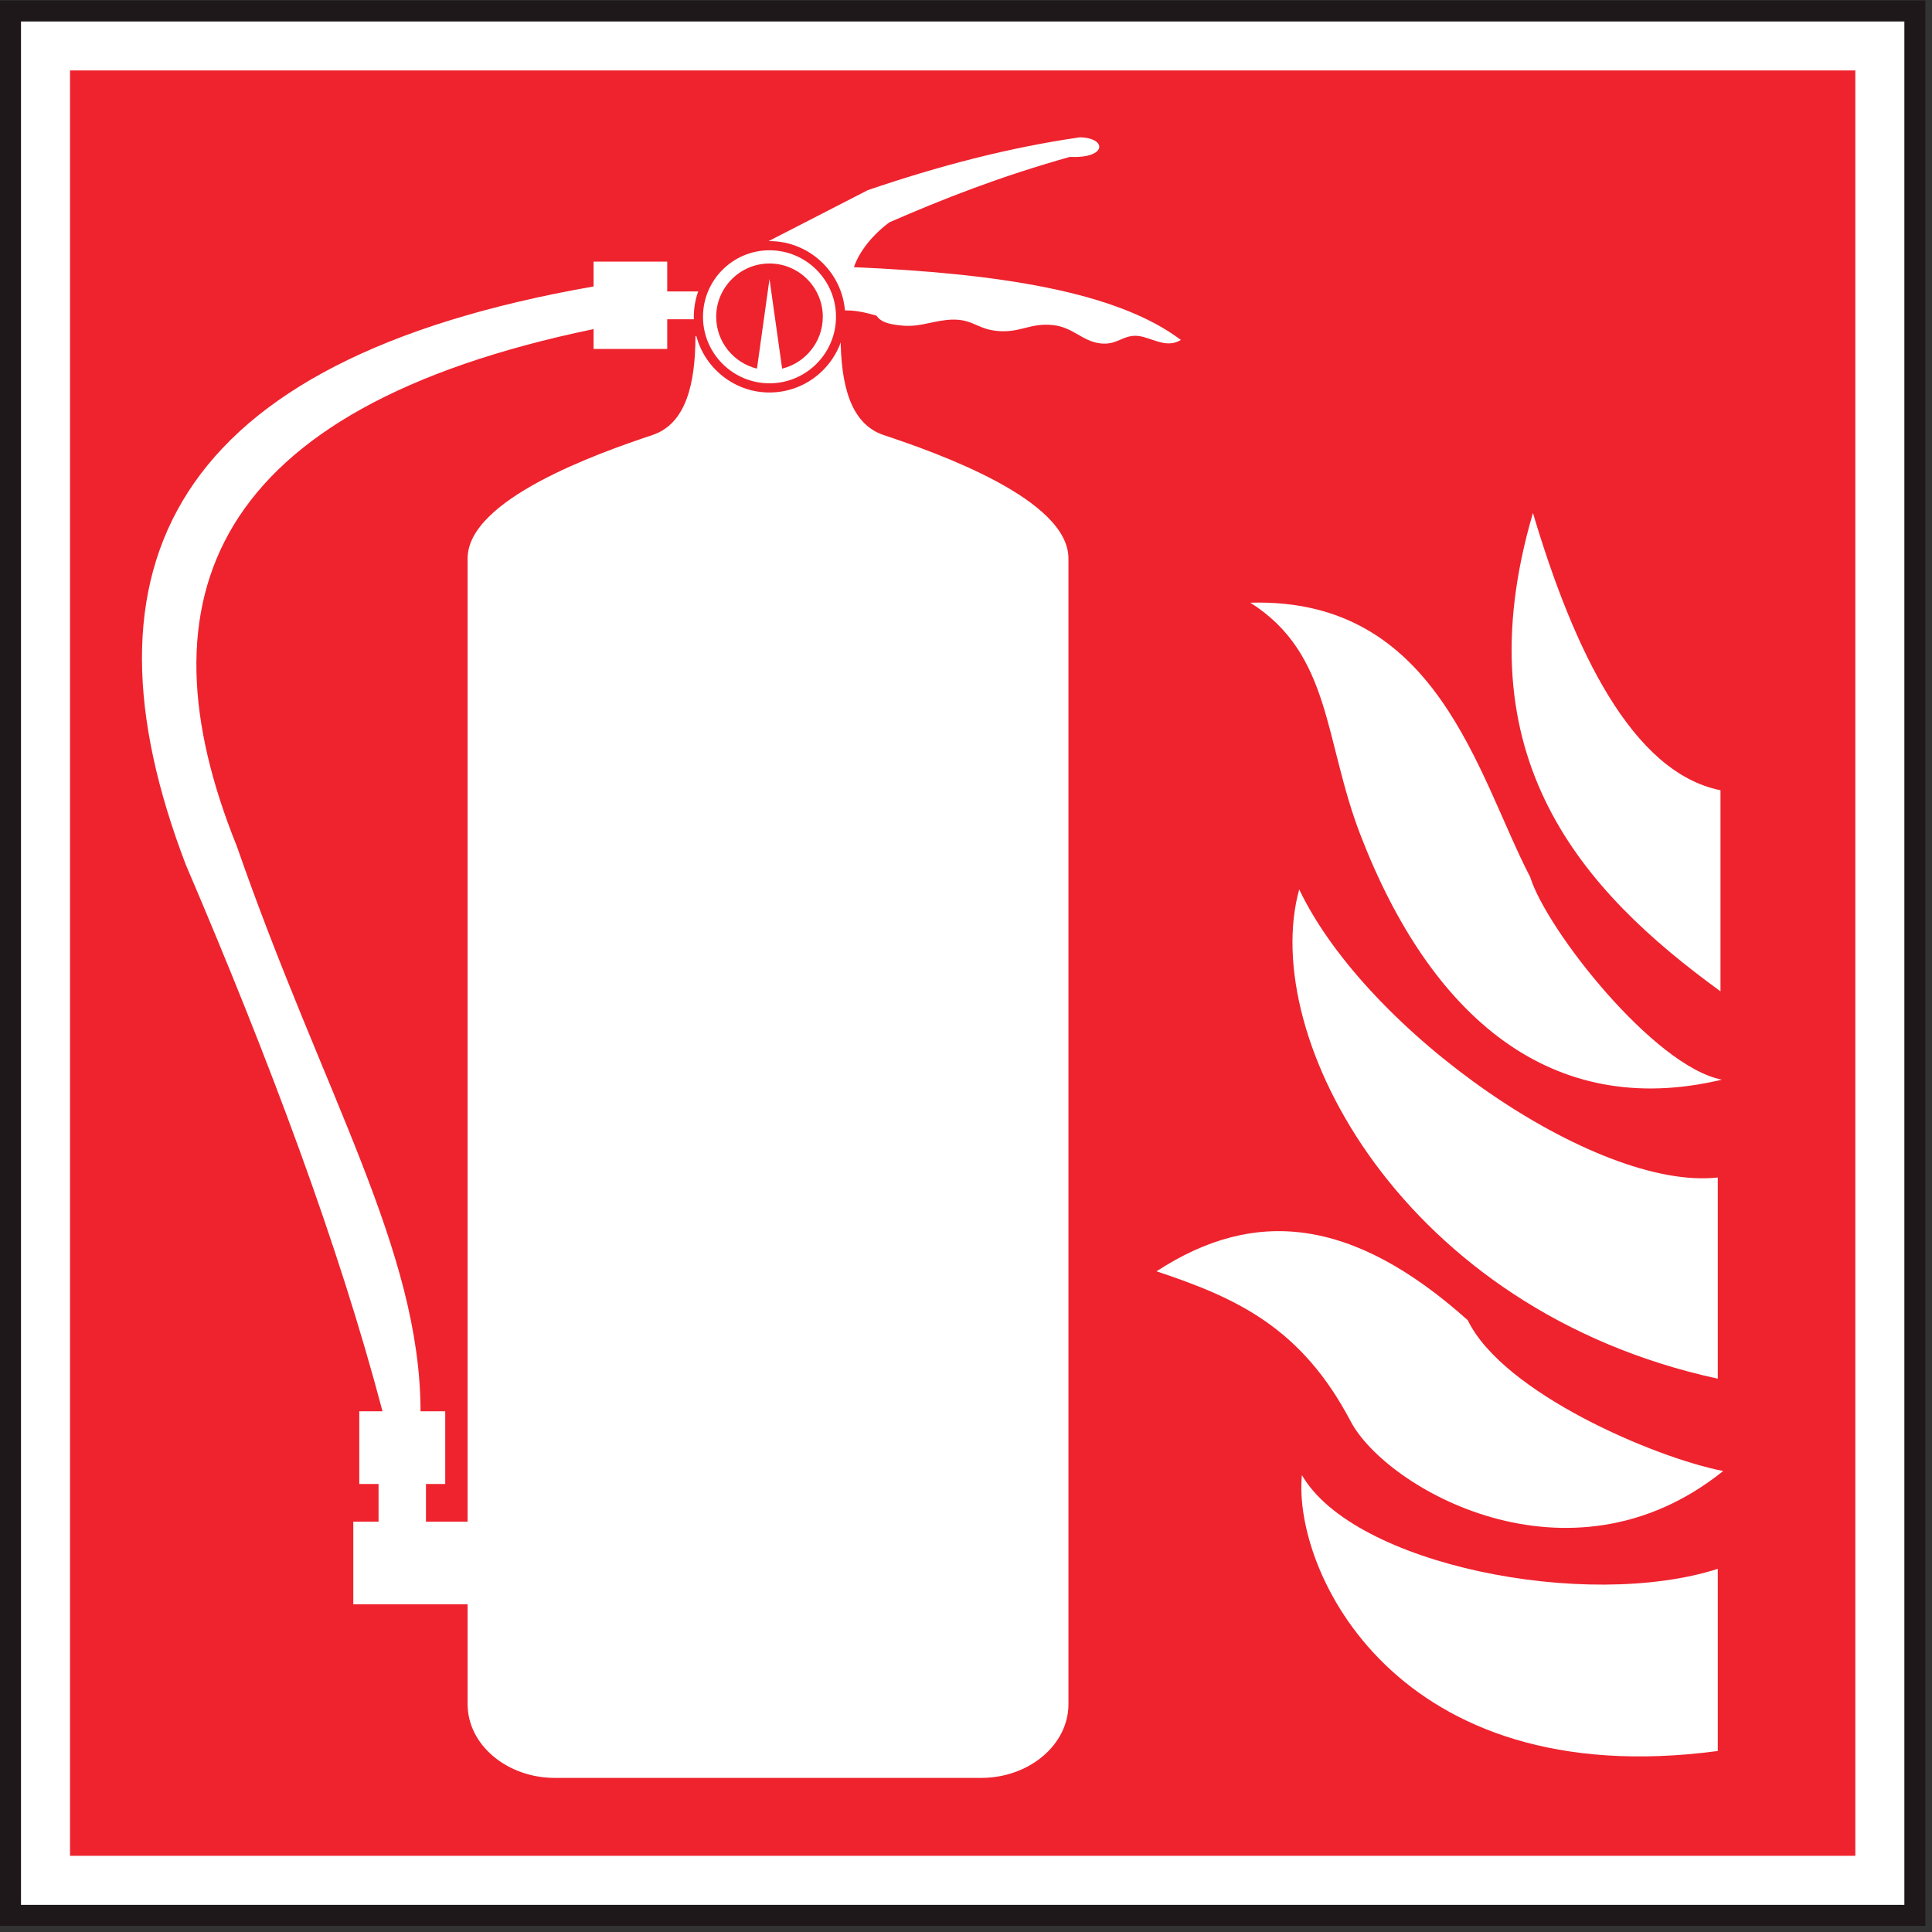
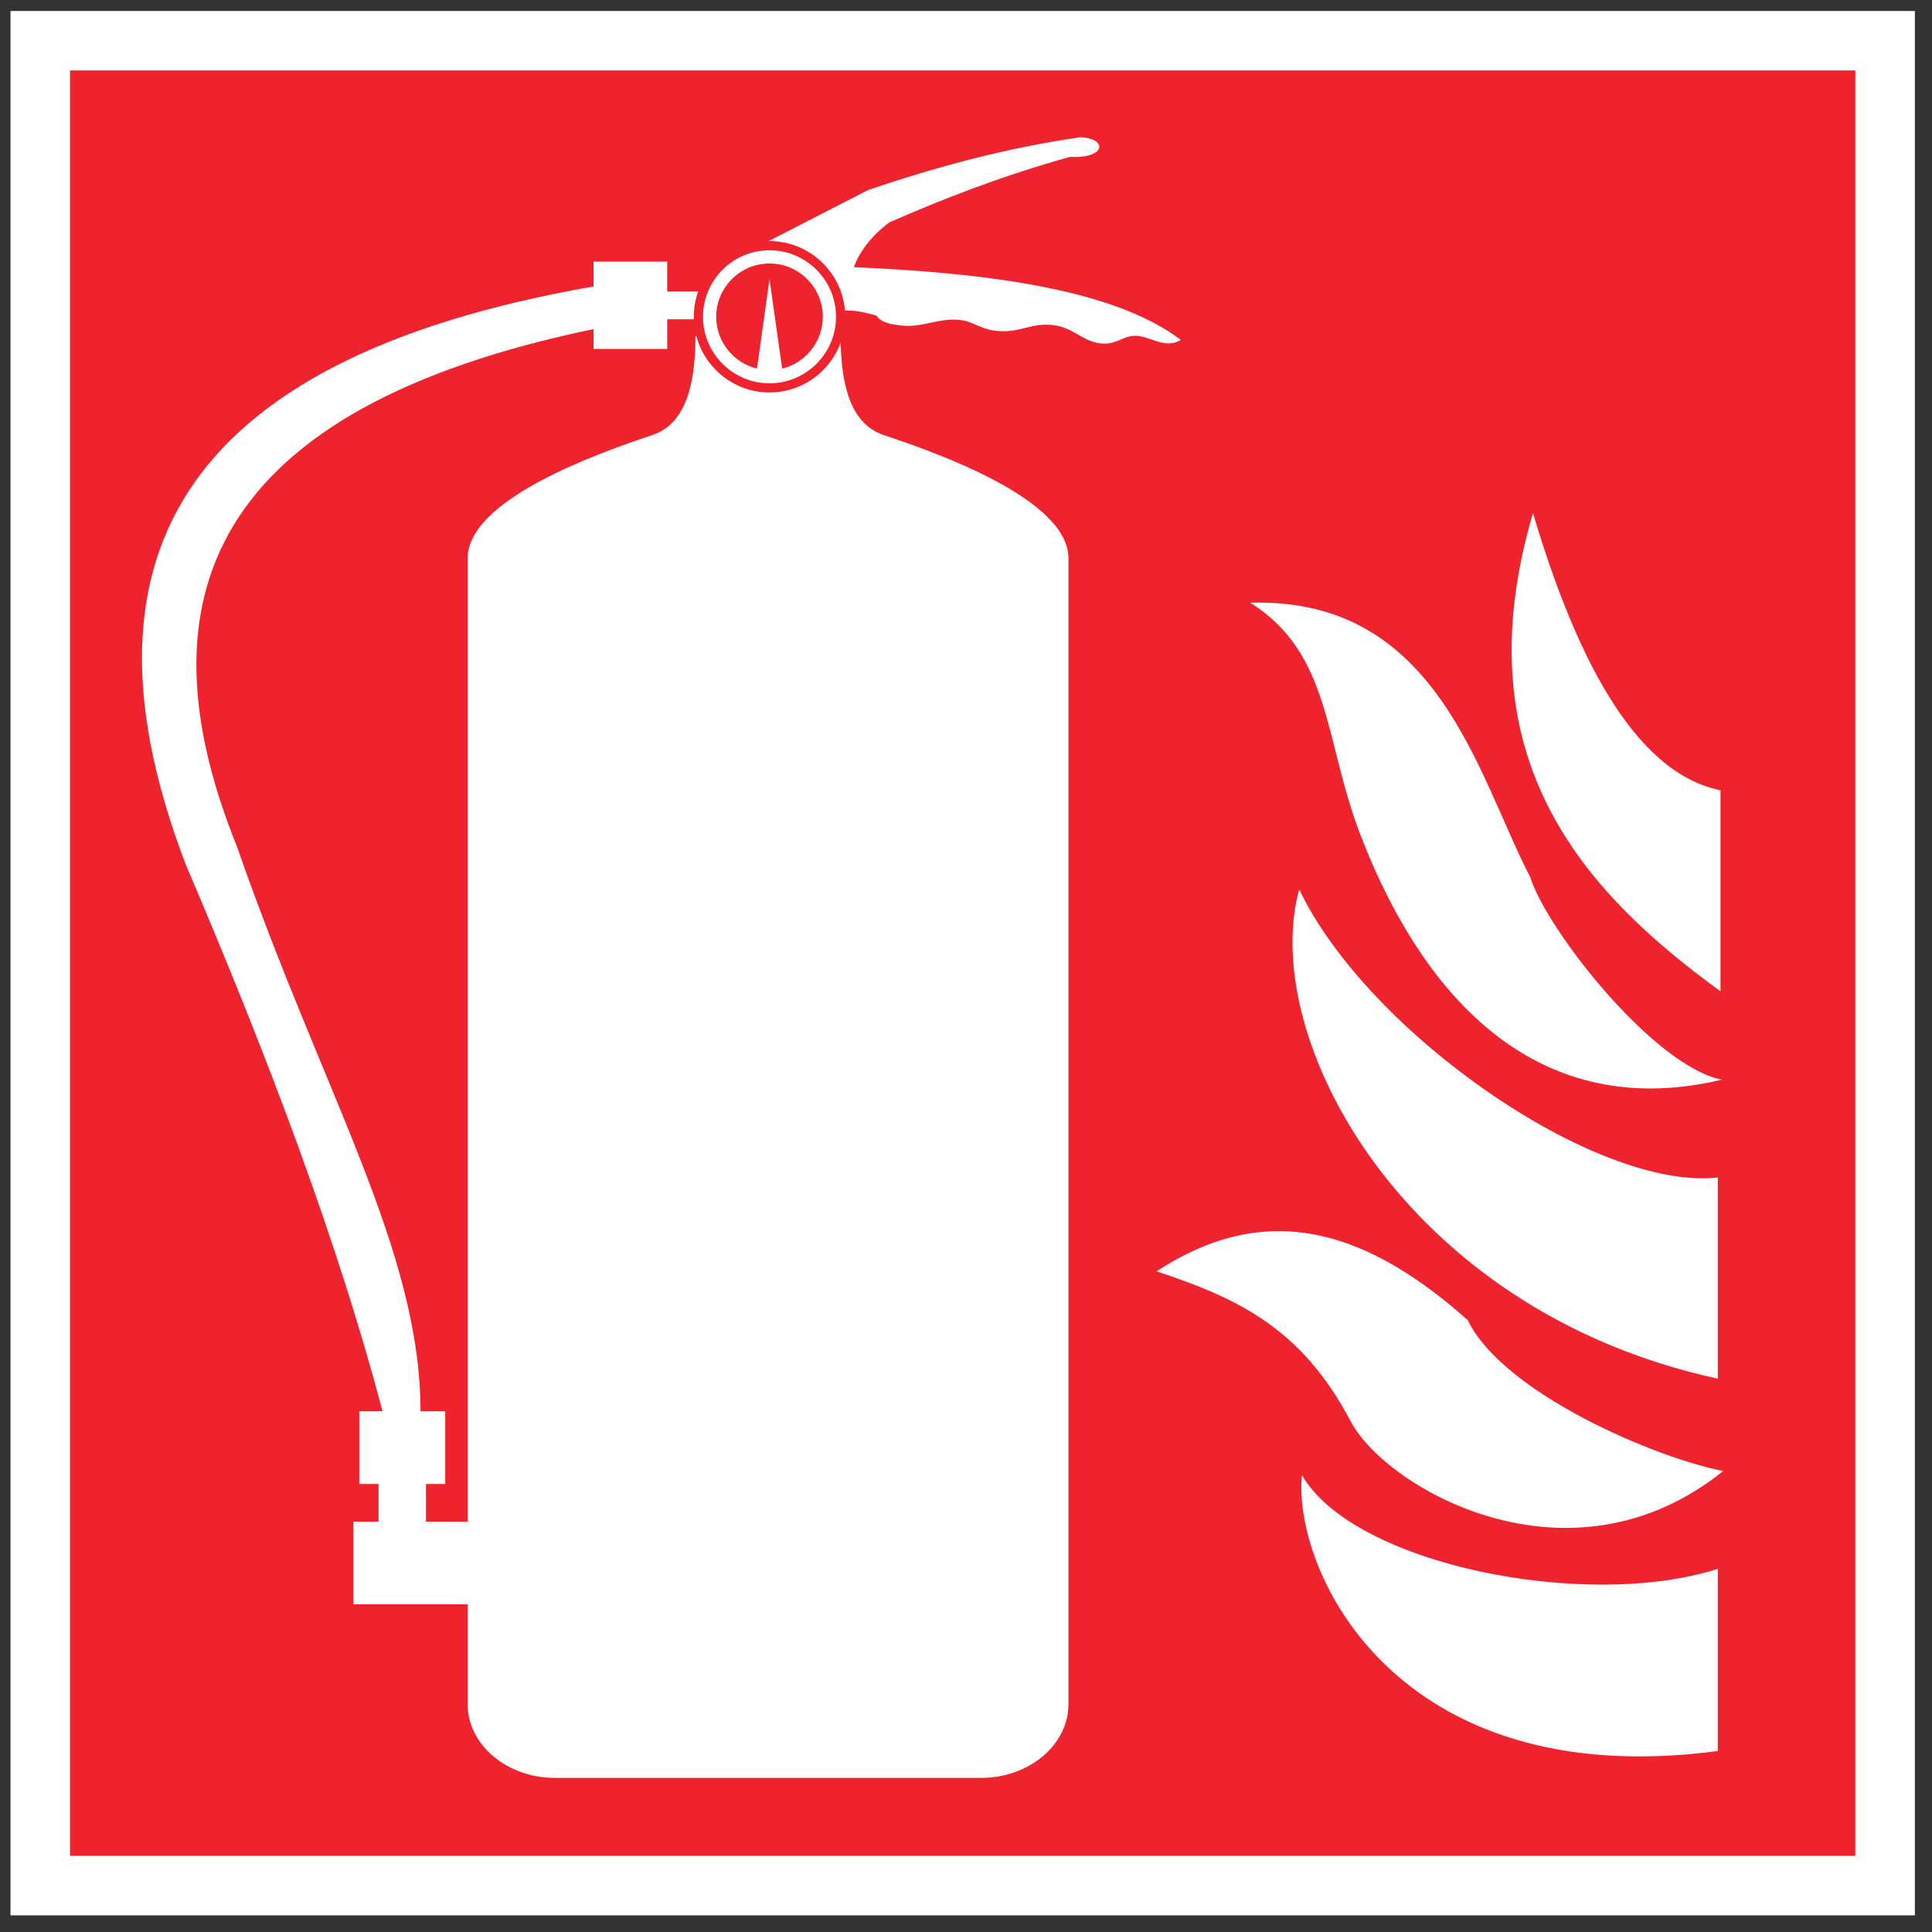
<svg xmlns="http://www.w3.org/2000/svg" viewBox="0 0 122.667 122.667" height="122.667" width="122.667" xml:space="preserve" id="svg2" version="1.1">
  <rect x="0" y="0" width="122.667" height="122.667" fill="#333333" stroke="none" />
  <defs id="defs6" />
  <g transform="matrix(1.333,0,0,-1.333,0,122.667)" id="g10">
    <g transform="scale(0.1)" id="g12">
      <path id="path14" style="fill:#ffffff;fill-opacity:1;fill-rule:nonzero;stroke:none" d="m 5,7.93 h 907.07 v 907.07 H 5 Z" />
-       <path id="path16" style="fill:none;stroke:#1e181a;stroke-width:10;stroke-linecap:butt;stroke-linejoin:miter;stroke-miterlimit:10;stroke-dasharray:none;stroke-opacity:1" d="m 5,7.93 h 907.07 v 907.07 H 5 Z" />
      <path id="path18" style="fill:#ee232e;fill-opacity:1;fill-rule:evenodd;stroke:none" d="m 33.359,36.289 h 850.352 v 850.391 H 33.359 Z" />
      <path id="path20" style="fill:#ffffff;fill-opacity:1;fill-rule:evenodd;stroke:none" d="M 514.449,854.84 C 480.738,850 447.031,841.172 413.32,829.648 L 352.73,798.52 c -8.859,-4.258 -13.121,-10.161 -14.41,-17.11 h -20.511 v 14.211 H 282.73 V 783.789 C 81.211,748.59 34.219,650.16 88.519,508.32 128.551,414.73 161.371,327.031 182.191,248.012 h -11.062 v -34.614 h 9.18 V 195.469 H 168.281 V 156.09 h 54.449 v -47.61 c 0,-19.3 18.719,-35.082 41.61,-35.082 h 202.961 c 22.898,0 41.609,15.781 41.609,35.082 v 545.782 c 0,28.117 -62,50.078 -88.012,58.75 -15.976,5.347 -20.468,24.328 -20.507,47.066 h -9.801 c 0.539,3.981 1.558,7.852 3,11.684 9.961,1.047 13.949,1.008 23.91,-1.883 2.23,-3.359 6.602,-4.059 10.738,-4.57 8.953,-1.168 14.301,1.601 22.5,2.5 12.231,1.293 13.832,-4.137 23.992,-5.188 11.09,-1.141 15.739,3.859 26.481,2.809 10,-0.942 14.258,-7.891 23.199,-8.789 8.75,-0.903 11.211,5.55 20.238,3.089 5.942,-1.609 11.762,-5.121 17.813,-1.41 -30.582,23.129 -87.383,31.719 -155.742,34.649 2.66,7.73 9.019,15.511 16.91,21.371 25.43,11.09 52.582,21.789 85.98,31.172 17.539,-0.864 17.93,8.937 4.84,9.328 M 282.73,763.48 v -9.46 h 35.079 v 14.14 h 20.98 c 0.551,-2.609 1.332,-5.351 2.262,-8.082 H 331.25 C 331.211,737.34 326.719,718.359 310.738,713.012 284.73,704.34 222.73,682.379 222.73,654.262 V 195.469 h -19.839 v 17.929 h 9.179 v 34.614 h -11.761 c -0.149,77.109 -46.36,150.816 -87.5,269.136 C 65.078,635.309 100.352,725.621 282.73,763.48" />
      <path id="path22" style="fill:#ee232e;fill-opacity:1;fill-rule:nonzero;stroke:none" d="m 366.52,805.391 h 0.039 v -8.711 H 366.52 Z m 0.039,0 c 9.89,0 18.91,-4.063 25.429,-10.59 l -6.129,-6.129 c -4.961,4.918 -11.8,7.969 -19.3,8.008 z m 25.429,-10.59 c 6.532,-6.52 10.59,-15.5 10.59,-25.422 h -8.707 c 0,7.5 -3.09,14.332 -8.012,19.293 z m 10.59,-25.461 h -8.707 v 0.039 h 8.707 z m 0,0 h -8.707 z m 0,0 c 0,-9.93 -4.058,-18.949 -10.59,-25.469 l -6.129,6.168 c 4.922,4.922 8.012,11.762 8.012,19.301 z m -10.59,-25.469 c -6.519,-6.531 -15.508,-10.551 -25.429,-10.59 v 8.707 c 7.5,0.043 14.339,3.09 19.3,8.051 z m -25.429,-10.59 h -0.039 v 8.707 h 0.039 z m -0.039,0 v 8.707 z m 0,0 c -9.918,0 -18.942,4.059 -25.469,10.629 l 6.179,6.129 c 4.918,-4.961 11.75,-8.051 19.29,-8.051 z m -25.469,10.629 c -6.52,6.481 -10.539,15.5 -10.582,25.391 h 8.75 c 0,-7.5 3.051,-14.34 8.011,-19.262 z m -10.582,25.43 h 8.75 v -0.039 h -8.75 z m 0,0.039 h 8.75 v -0.039 h -8.75 z m 0,0 c 0,9.883 4.062,18.902 10.621,25.422 l 6.101,-6.129 c -4.921,-4.961 -7.972,-11.793 -7.972,-19.293 z m 10.621,25.422 c 6.531,6.527 15.512,10.59 25.39,10.59 v -8.711 c -7.5,-0.039 -14.332,-3.09 -19.289,-8.008 z m 25.39,10.59 h 0.039 v -8.711 H 366.48 Z" />
      <path id="path24" style="fill:#ffffff;fill-opacity:1;fill-rule:evenodd;stroke:none" d="m 366.52,801.02 c 17.46,0 31.679,-14.219 31.679,-31.68 0,-17.461 -14.219,-31.68 -31.679,-31.68 -17.461,0 -31.68,14.219 -31.68,31.68 0,17.461 14.219,31.68 31.68,31.68" />
      <path id="path26" style="fill:#ee232e;fill-opacity:1;fill-rule:evenodd;stroke:none" d="m 366.52,794.73 c 13.992,0 25.39,-11.41 25.39,-25.39 0,-11.918 -8.281,-21.961 -19.371,-24.692 l -6.019,42.692 -5.969,-42.692 c -11.141,2.731 -19.422,12.774 -19.422,24.692 0,13.98 11.41,25.39 25.391,25.39" />
      <path id="path28" style="fill:#ffffff;fill-opacity:1;fill-rule:evenodd;stroke:none" d="m 730.16,675.898 c 19.449,-65.386 47.262,-123.628 89.328,-132.07 v -95.777 c -65.347,47.461 -123.629,111.09 -89.328,227.847" />
      <path id="path30" style="fill:#ffffff;fill-opacity:1;fill-rule:evenodd;stroke:none" d="m 595.551,633.16 c 89.328,2.578 108.078,-82.18 133.32,-130.738 7.77,-25.043 58.938,-90.192 91.289,-96.442 -81.101,-19.378 -138.75,29.719 -172.269,116.829 -17.27,44.921 -13.711,85.863 -52.34,110.351" />
      <path id="path32" style="fill:#ffffff;fill-opacity:1;fill-rule:evenodd;stroke:none" d="M 618.828,496.602 C 651.211,428.629 759.961,352.891 818.199,359.379 V 263.551 C 668.051,296.129 599.449,426.48 618.828,496.602" />
      <path id="path34" style="fill:#ffffff;fill-opacity:1;fill-rule:evenodd;stroke:none" d="m 550.859,314.691 c 46.641,30.43 93.243,25.899 148.243,-23.281 16.839,-34.73 89.339,-65.59 121.679,-71.84 -73.32,-58.871 -160.703,-8.121 -177.422,23.629 -23.398,44.5 -53.871,58.68 -92.5,71.492" />
      <path id="path36" style="fill:#ffffff;fill-opacity:1;fill-rule:evenodd;stroke:none" d="M 620.121,217.621 C 644.73,174.879 755.43,152.891 818.199,172.969 V 86.211 C 664.141,65.699 615.621,172.73 620.121,217.621" />
    </g>
  </g>
</svg>